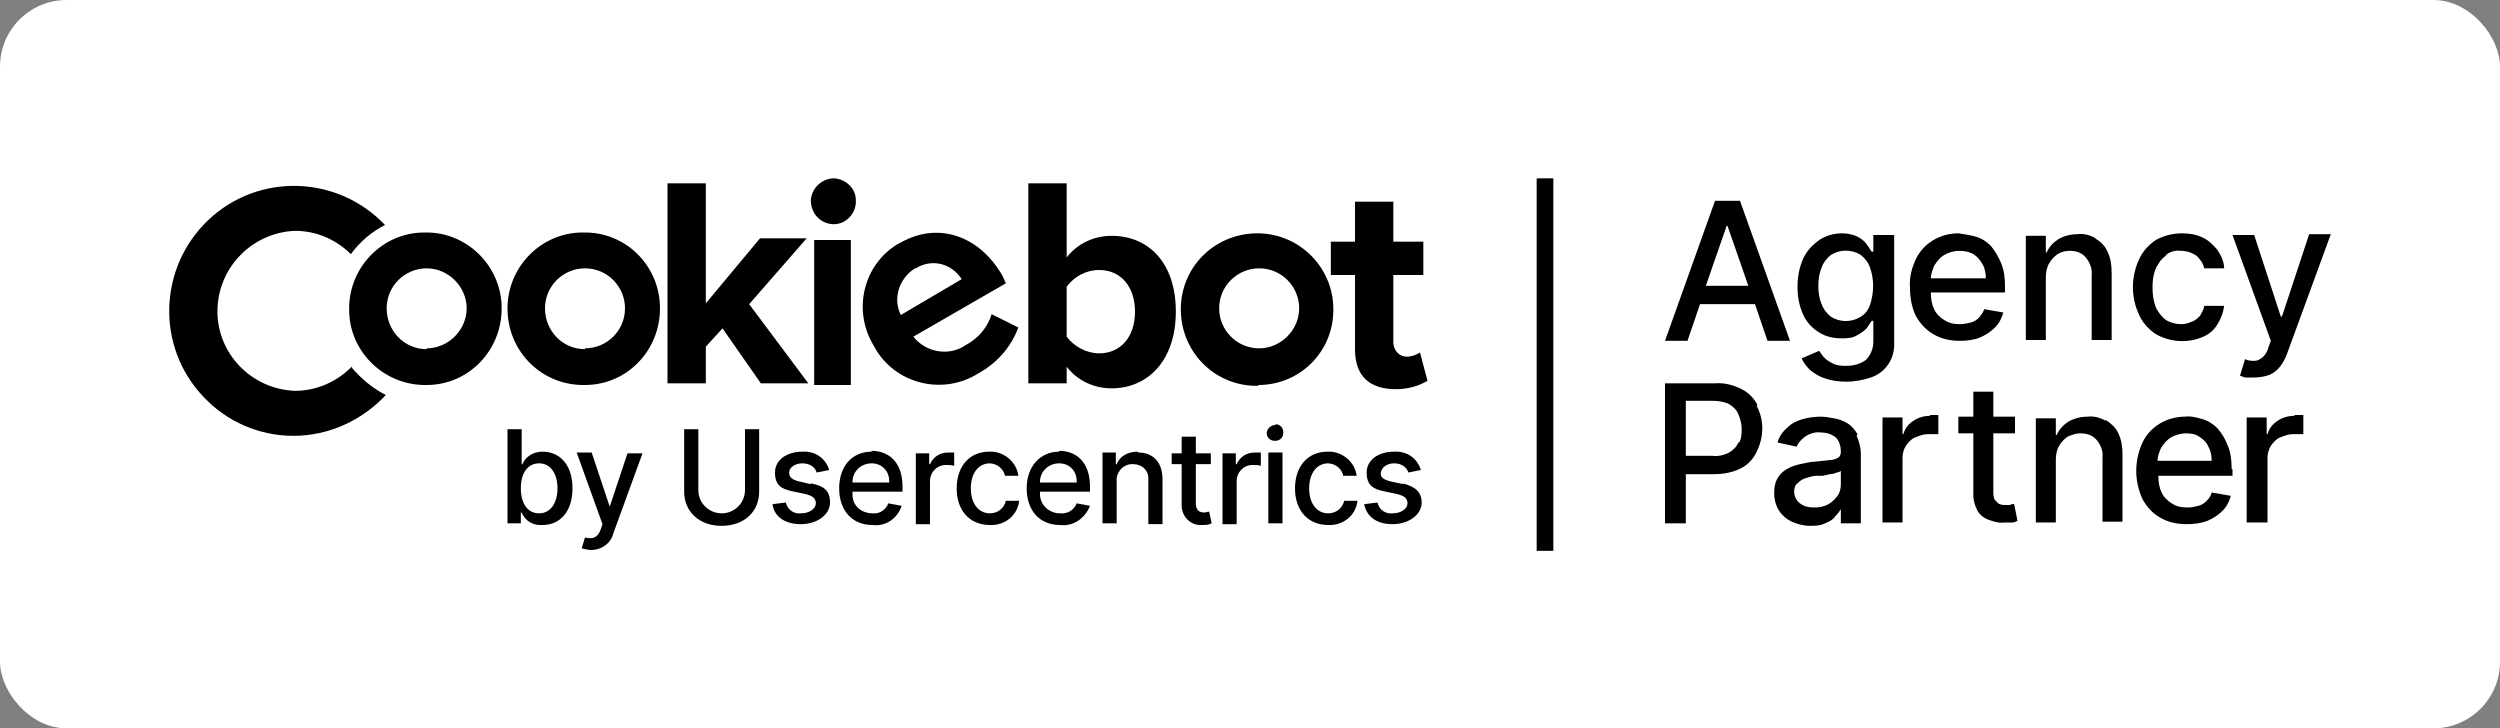
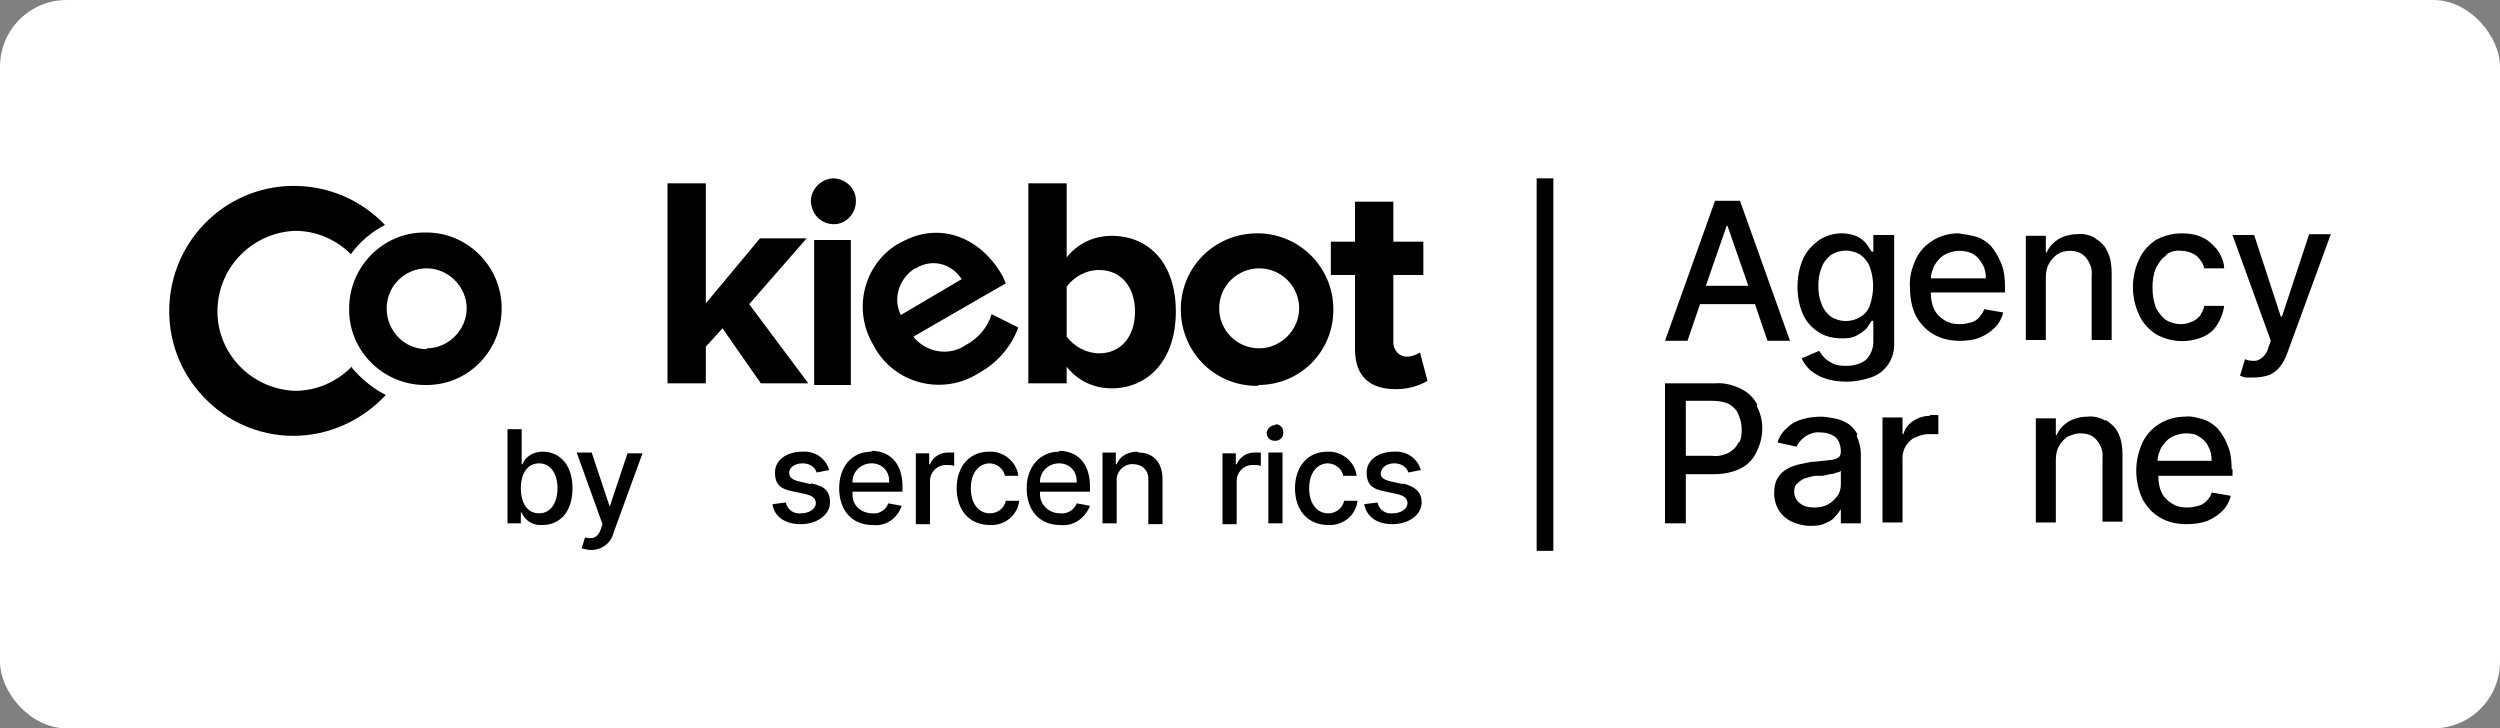
<svg xmlns="http://www.w3.org/2000/svg" id="Layer_1" viewBox="0 0 300 87.4">
  <rect x="0" y="0" width="300" height="87.4" fill="#808080" stroke="none" />
  <defs>
    <style>      .st0 {        fill: #fff;      }    </style>
  </defs>
  <rect class="st0" width="300" height="87.4" rx="8" ry="8" />
  <path d="M208.7,24.1h-2.9l-6,16.8h2.7l1.5-4.4h6.6l1.5,4.4h2.7l-6-16.8ZM204.7,34.3l2.5-7.2h.1l2.5,7.2h-5.1Z" />
  <path d="M224.8,28.2v2h-.2c-.2-.3-.4-.6-.6-.9-.3-.4-.7-.7-1.1-.9-.6-.3-1.3-.4-1.9-.4-1,0-1.9.3-2.7.8-.8.6-1.5,1.3-1.9,2.2-.5,1.1-.7,2.3-.7,3.4,0,1.2.2,2.3.7,3.4.4.9,1.1,1.6,1.9,2.1.8.5,1.7.7,2.7.7.6,0,1.3,0,1.9-.4.4-.2.8-.5,1.1-.8.2-.3.4-.6.6-.9h.2v2.5c0,.8-.3,1.6-.9,2.2-.7.5-1.5.7-2.3.7-.6,0-1.1,0-1.7-.3-.4-.2-.7-.4-1-.7-.2-.2-.4-.5-.6-.8l-2.1.9c.2.5.6,1,1,1.4.5.4,1.1.8,1.8,1,.8.3,1.7.4,2.6.4,1,0,2-.2,2.9-.5,1.8-.6,2.9-2.3,2.8-4.2v-12.9h-2.4ZM224.4,36.6c-.2.6-.6,1.1-1.1,1.4-1.1.7-2.5.7-3.6,0-.5-.4-.9-.9-1.1-1.5-.3-.7-.4-1.4-.4-2.2,0-.7.1-1.5.4-2.2.2-.6.6-1.1,1.1-1.5,1.1-.7,2.5-.7,3.6,0,.5.4.9.9,1.1,1.5.5,1.4.5,3,0,4.5h0Z" />
  <path d="M240.6,34.4c0-1-.1-2-.5-2.9-.3-.7-.7-1.4-1.2-2-.5-.5-1.1-.9-1.8-1.1-.7-.2-1.4-.3-2.1-.4-2.2,0-4.2,1.2-5.1,3.1-.5,1.1-.8,2.2-.7,3.4,0,1.2.2,2.4.7,3.4.5.9,1.2,1.7,2.1,2.2,1,.6,2.1.8,3.2.8.8,0,1.7-.1,2.4-.4.7-.3,1.3-.7,1.8-1.2.5-.5.8-1.1,1-1.8l-2.3-.4c-.1.4-.4.7-.6,1-.3.3-.6.5-1,.6-.4.1-.8.2-1.3.2-.7,0-1.3-.1-1.9-.5-.5-.3-1-.8-1.2-1.3-.3-.6-.4-1.3-.4-2h8.9v-.9ZM231.7,33.4c0-.5.2-1,.4-1.5.3-.5.7-1,1.2-1.3.5-.3,1.2-.5,1.8-.5.6,0,1.2.1,1.7.4.5.3.8.7,1.1,1.2.3.5.4,1.1.4,1.7h-6.5Z" />
  <path d="M251.5,28.6c-.7-.4-1.5-.6-2.2-.5-.8,0-1.6.2-2.3.6-.6.4-1.1.9-1.4,1.6h-.1v-2h-2.4v12.5h2.4v-7.5c0-.6.1-1.2.4-1.7.2-.4.6-.8,1-1.1.5-.3,1-.4,1.5-.4.7,0,1.4.2,1.9.8.5.6.8,1.4.7,2.2v7.7h2.4v-8c0-.9-.1-1.8-.5-2.6-.3-.7-.8-1.2-1.5-1.6Z" />
  <path d="M259.9,30.6c.5-.4,1.2-.6,1.8-.5.7,0,1.3.2,1.9.6.4.4.8.9.9,1.5h2.4c0-.8-.4-1.6-.8-2.2-.5-.6-1.1-1.2-1.8-1.5-.8-.4-1.7-.5-2.5-.5-1.1,0-2.2.3-3.1.8-.9.6-1.6,1.4-2,2.3-1,2.1-1,4.6,0,6.7.4.9,1.1,1.7,2,2.3,1.8,1,3.9,1.1,5.7.3.7-.3,1.3-.8,1.7-1.5.4-.6.7-1.4.8-2.2h-2.4c0,.4-.3.8-.5,1.2-.3.3-.6.6-1,.7-.4.2-.8.3-1.3.3-.6,0-1.3-.2-1.8-.5-.5-.4-.9-.9-1.2-1.5-.3-.8-.4-1.6-.4-2.4,0-.8.1-1.6.4-2.3.3-.6.7-1.2,1.2-1.5Z" />
  <path d="M273.8,38h-.1l-3.2-9.8h-2.6l4.6,12.7-.3.8c-.1.5-.4.9-.7,1.2-.3.2-.6.4-.9.4-.4,0-.8,0-1.2-.2l-.6,2c.2,0,.4.2.7.2.3,0,.7,0,1,0,.6,0,1.2-.1,1.8-.3.5-.2,1-.6,1.3-1,.4-.5.7-1.1.9-1.7l5.2-14.2h-2.6l-3.2,9.7Z" />
  <path d="M210.9,48.6c-.4-.8-1.1-1.5-1.9-1.9-1-.5-2.1-.8-3.2-.7h-6v16.8h2.5v-5.9h3.4c1.1,0,2.2-.2,3.2-.7.8-.4,1.5-1.1,1.9-2,.9-1.8.9-3.8,0-5.5h0ZM208.6,53.1c-.2.5-.6.9-1.1,1.2-.6.3-1.3.5-2,.4h-3.2v-6.6h3.2c.7,0,1.4.1,2,.4.5.3.9.7,1.1,1.2.2.5.4,1.1.4,1.7,0,.6,0,1.2-.3,1.7Z" />
  <path d="M222.9,52.1c-.3-.5-.7-1-1.2-1.3-.5-.3-1-.5-1.6-.6-.5-.1-1.1-.2-1.6-.2-.7,0-1.5.1-2.2.3-.7.2-1.3.5-1.8,1-.6.5-1,1.1-1.2,1.8l2.3.5c.2-.5.6-.9,1-1.2.6-.4,1.3-.6,1.9-.5.7,0,1.3.2,1.8.6.4.4.6,1,.6,1.7h0c0,.3-.1.6-.3.7-.3.2-.7.3-1,.3l-1.8.2c-.6,0-1.2.2-1.8.3-.5.1-1.1.3-1.6.6-.5.3-.8.6-1.1,1.1-.3.5-.4,1.1-.4,1.8,0,.7.2,1.5.6,2.1.4.6.9,1,1.5,1.3.7.3,1.4.5,2.2.5.6,0,1.2,0,1.8-.3.5-.2.9-.4,1.2-.8.3-.3.5-.6.7-.9h0v1.7h2.4v-8.3c0-.8-.2-1.5-.5-2.2ZM220.9,58.1c0,.5-.1,1-.4,1.4-.3.4-.7.8-1.1,1-.5.3-1.1.4-1.7.4-.6,0-1.2-.1-1.7-.5-.4-.3-.7-.8-.7-1.4,0-.4.1-.8.4-1,.3-.3.6-.5.9-.6.4-.1.9-.3,1.3-.3h.8c0,0,.9-.2.9-.2.3,0,.6-.1.8-.2.2,0,.4-.1.5-.2v1.6Z" />
  <path d="M231.6,49.9c-.7,0-1.4.2-2,.6-.6.4-1,.9-1.2,1.6h-.1v-2h-2.4v12.6h2.4v-7.7c0-.5.1-1,.4-1.5.3-.4.6-.8,1.1-1,.5-.2,1-.4,1.5-.4.2,0,.5,0,.8,0,.2,0,.4,0,.5,0v-2.3h-1Z" />
-   <path d="M241.2,60.6c-.2,0-.3,0-.5,0-.3,0-.5,0-.7-.1-.2,0-.4-.3-.6-.5-.2-.3-.2-.7-.2-1.1v-6.9h2.6v-2h-2.6v-3h-2.4v3h-1.8v2h1.8v7.4c0,.7.2,1.3.5,1.9.3.5.8.9,1.4,1.1.6.2,1.2.4,1.8.3.3,0,.7,0,1,0,.2,0,.4-.1.6-.2l-.4-2h-.3Z" />
  <path d="M252.7,50.5c-.7-.4-1.5-.6-2.2-.5-.8,0-1.6.2-2.3.6-.6.4-1.1.9-1.4,1.6h-.1v-2h-2.4v12.5h2.4v-7.5c0-.6.1-1.2.4-1.7.2-.4.6-.8,1-1.1.5-.2,1-.4,1.5-.4.8,0,1.5.2,2,.8.5.6.8,1.4.7,2.1v7.7h2.4v-8c0-.9-.1-1.8-.5-2.6-.3-.7-.9-1.2-1.5-1.6Z" />
  <path d="M267.8,56.3c0-1-.1-2-.5-2.9-.3-.8-.7-1.4-1.2-2-.5-.5-1.1-.9-1.8-1.1-.7-.2-1.4-.4-2.1-.3-2.2,0-4.2,1.2-5.1,3.1-1,2.2-1,4.6,0,6.8.5.9,1.2,1.7,2.1,2.2,1,.6,2.1.8,3.2.8.8,0,1.7-.1,2.5-.4.7-.3,1.3-.7,1.8-1.2.5-.5.8-1.1,1-1.8l-2.3-.4c-.1.4-.3.7-.6,1-.3.3-.6.5-1,.6-.4.1-.8.2-1.3.2-.7,0-1.3-.1-1.9-.5-.5-.3-1-.8-1.2-1.3-.3-.6-.4-1.3-.4-2h8.9v-.8ZM258.9,55.3c0-.5.2-1,.4-1.5.3-.5.7-1,1.2-1.3.5-.3,1.2-.5,1.8-.5.6,0,1.2.1,1.6.4.5.3.9.7,1.1,1.2.3.5.4,1.1.4,1.7h-6.5Z" />
-   <path d="M275.3,49.9c-.7,0-1.4.2-2,.6-.6.4-1,.9-1.2,1.6h-.1v-2h-2.4v12.6h2.5v-7.7c0-.5.1-1,.4-1.5.3-.4.6-.8,1.1-1,.5-.2,1-.4,1.5-.4.2,0,.5,0,.8,0,.2,0,.4,0,.5,0v-2.3h-1Z" />
  <path d="M65.1,54.2c-1,0-2,.5-2.4,1.5h-.1v-4.2h-1.7v11.3h1.6v-1.3h.1c.4,1,1.4,1.6,2.5,1.5,2.1,0,3.6-1.6,3.6-4.4s-1.5-4.4-3.6-4.4ZM64.7,61.6c-1.4,0-2.2-1.2-2.2-3s.8-3,2.2-3,2.2,1.3,2.2,3-.8,3-2.2,3Z" />
  <path d="M73.2,60.9h0l-2.2-6.6h-1.8l3.1,8.6-.2.6c-.4,1.1-1,1.2-1.9,1l-.4,1.3c.4.1.8.2,1.1.2h0c1.3,0,2.4-.8,2.7-2l3.5-9.6h-1.8l-2.2,6.6Z" />
-   <path d="M89.4,58.8c0,1.5-1.2,2.8-2.8,2.8-1.5,0-2.8-1.2-2.8-2.8v-7.3h-1.7v7.5c0,2.4,1.8,4.1,4.5,4.1s4.5-1.7,4.5-4.1v-7.5h-1.7v7.3Z" />
  <path d="M97.3,58.1l-1.3-.3c-.9-.2-1.3-.5-1.3-1.1s.7-1.1,1.6-1.1c.8,0,1.5.4,1.7,1.1l1.5-.3c-.4-1.4-1.7-2.3-3.2-2.2-1.9,0-3.3,1-3.3,2.5s.7,2,2.3,2.3l1.4.3c.8.2,1.2.5,1.2,1.1s-.7,1.2-1.8,1.2c-.8.1-1.6-.4-1.8-1.3l-1.6.2c.2,1.5,1.5,2.4,3.4,2.4s3.5-1.1,3.5-2.6-.8-2-2.3-2.3Z" />
  <path d="M104.6,54.2c-2.4,0-3.9,1.8-3.9,4.4s1.5,4.4,4,4.4c1.6.2,3-.8,3.5-2.3l-1.6-.3c-.3.8-1.1,1.3-1.9,1.2-1.3,0-2.4-.9-2.4-2.2,0-.1,0-.2,0-.4h6v-.6c0-3.1-1.8-4.3-3.7-4.3ZM102.3,57.8c0-1.2,1-2.2,2.3-2.2,1.2,0,2.1.9,2.1,2.1,0,0,0,.1,0,.2h-4.4Z" />
  <path d="M111.5,55.7h0v-1.3h-1.6v8.5h1.7v-5.2c0-1,.8-1.9,1.9-1.9,0,0,0,0,.1,0,.3,0,.6,0,.9.1v-1.6c-.2,0-.5,0-.7,0-1,0-1.8.5-2.2,1.4Z" />
  <path d="M118.7,55.6c.9,0,1.7.6,1.9,1.5h1.6c-.2-1.7-1.8-3-3.5-2.9-2.4,0-3.9,1.8-3.9,4.4s1.5,4.4,4,4.4c1.7.1,3.3-1.1,3.5-2.9h-1.6c-.2.9-1,1.5-1.9,1.5-1.4,0-2.3-1.2-2.3-3s.9-3,2.3-3Z" />
  <path d="M127.1,54.2c-2.3,0-3.9,1.8-3.9,4.4s1.5,4.4,4,4.4c1.6.2,3-.8,3.6-2.3l-1.6-.3c-.3.8-1.1,1.3-2,1.2-1.3,0-2.4-1-2.4-2.3,0-.1,0-.2,0-.3h6v-.6c0-3.1-1.8-4.3-3.7-4.3ZM124.8,57.8c0-1.2,1-2.2,2.3-2.2,1.2,0,2.1.9,2.1,2.1,0,0,0,.1,0,.2h-4.4Z" />
  <path d="M136.5,54.2c-1.1,0-2.1.5-2.5,1.5h-.1v-1.4h-1.6v8.5h1.7v-5c-.1-1.1.7-2,1.7-2.1,0,0,.2,0,.3,0,1,0,1.8.7,1.8,1.7,0,.1,0,.2,0,.3v5.2h1.7v-5.4c0-2.1-1.2-3.2-2.9-3.2Z" />
-   <path d="M144.5,61.5c-.5,0-1-.2-1-1.1v-4.7h1.8v-1.3h-1.8v-2h-1.7v2h-1.2v1.3h1.2v5c0,1.2,1,2.3,2.2,2.3,0,0,.2,0,.3,0,.4,0,.7,0,1.1-.2l-.3-1.4c-.2,0-.4.1-.6.1Z" />
  <path d="M148.3,55.7h0v-1.3h-1.6v8.5h1.7v-5.2c0-1,.8-1.9,1.9-1.9,0,0,0,0,.1,0,.3,0,.6,0,.9.1v-1.6c-.2,0-.5,0-.7,0-1,0-1.8.5-2.2,1.4Z" />
  <path d="M153.1,51c-.6,0-1,.4-1.1.9,0,0,0,0,0,0,0,.6.4,1,1,1,0,0,0,0,0,0,.6,0,1-.4,1-1s-.4-1-1-1Z" />
  <rect x="152.2" y="54.3" width="1.7" height="8.5" />
  <path d="M159.3,55.6c.9,0,1.7.6,1.9,1.5h1.6c-.2-1.7-1.8-3-3.5-2.9-2.4,0-3.9,1.8-3.9,4.4s1.5,4.4,4,4.4c1.7.1,3.3-1.1,3.5-2.9h-1.6c-.2.9-1,1.5-1.9,1.5-1.4,0-2.3-1.2-2.3-3s.9-3,2.3-3Z" />
  <path d="M168.4,58.1l-1.4-.3c-.9-.2-1.4-.5-1.3-1.1s.7-1.1,1.6-1.1c.8,0,1.5.4,1.7,1.1l1.5-.3c-.4-1.4-1.7-2.3-3.2-2.2-1.9,0-3.3,1-3.3,2.5s.7,2,2.3,2.3l1.4.3c.8.2,1.2.5,1.2,1.1s-.7,1.2-1.8,1.2c-.8.1-1.6-.4-1.8-1.3l-1.6.2c.3,1.5,1.5,2.4,3.4,2.4s3.5-1.1,3.5-2.6c0-1.2-.7-1.9-2.3-2.3Z" />
  <polygon points="97 46 89.9 36.5 96.8 28.6 91.2 28.6 84.7 36.4 84.7 22 80.1 22 80.1 46 84.7 46 84.7 41.6 86.7 39.4 91.3 46 97 46 97 46" />
  <path d="M100.1,26.9h0c1.5,0,2.7-1.4,2.6-2.9,0-1.4-1.2-2.5-2.6-2.6-1.5,0-2.7,1.2-2.8,2.6h0c0,1.6,1.1,2.8,2.6,2.9,0,0,0,0,0,0Z" />
  <rect x="97.7" y="28.8" width="4.4" height="17.4" />
  <path d="M162.6,41.9h0c0,3.2,1.7,4.8,4.9,4.8,1.3,0,2.6-.3,3.8-1l-.9-3.4c-.5.3-1,.5-1.6.5h-.1c-1-.1-1.6-1-1.5-2v-7.8h3.6v-4h-3.6v-4.8h-4.6v4.8h-2.9v4h2.9v9.1Z" />
  <path d="M128,44c1.3,1.7,3.3,2.6,5.4,2.6,4.3,0,7.7-3.3,7.7-9.2s-3.3-9.1-7.7-9.1c-2.1,0-4.1.9-5.4,2.6v-8.9h-4.6v24h4.6v-2ZM128,34.4c.9-1.2,2.3-2,3.9-2,2.6,0,4.3,2,4.3,5s-1.7,5-4.3,5c-1.5,0-3-.8-3.9-2v-6Z" />
  <path d="M115.9,41.4c-2,1.4-4.8.9-6.3-1l11.1-6.4-.4-.9c-2.8-4.9-7.8-6.5-12.2-4-.1,0-.3.2-.4.2-4.1,2.5-5.4,7.9-2.9,12.1,0,0,0,0,0,0,.1.2.3.5.4.7,2.6,4.1,8.1,5.3,12.2,2.7,0,0,0,0,0,0,2.2-1.2,3.9-3.1,4.8-5.5l-3.2-1.6c-.5,1.6-1.6,2.9-3.1,3.7ZM109.9,32.2h0c1.9-1.2,4.3-.6,5.5,1.3,0,0,0,0,0,0l-7.3,4.3c-1-2-.2-4.4,1.7-5.6Z" />
  <path d="M42.3,43.9c-1.8,1.9-4.3,3-6.9,3-5.3-.2-9.5-4.6-9.3-9.9.2-5.1,4.3-9.1,9.3-9.3,2.5,0,4.9,1,6.7,2.8,1.1-1.5,2.5-2.7,4.1-3.5-5.7-6-15.2-6.3-21.2-.6s-6.3,15.2-.6,21.2c2.8,3,6.7,4.7,10.8,4.7h0c4.2,0,8.2-1.8,11.1-4.9-1.6-.8-3-2-4.1-3.3Z" />
  <path d="M50.9,27.9c-5,0-9.1,4.2-9,9.3,0,5,4.2,9.1,9.3,9h0c5,0,9-4.1,9-9.2h0c0-5.1-4.2-9.2-9.2-9.1,0,0,0,0,0,0ZM51.2,41.9c-2.7,0-4.8-2.2-4.8-4.9,0-2.7,2.2-4.8,4.8-4.8s4.8,2.2,4.8,4.8-2.2,4.8-4.8,4.8h0Z" />
-   <path d="M69.9,27.9c-5,0-9.1,4.2-9,9.3s4.2,9.1,9.3,9h0c5,0,9-4.1,9-9.2h0c0-5.1-4.1-9.2-9.2-9.1,0,0,0,0,0,0ZM70.2,41.9c-2.7,0-4.8-2.2-4.8-4.9,0-2.7,2.2-4.8,4.8-4.8,2.7,0,4.8,2.2,4.8,4.8,0,2.7-2.2,4.8-4.8,4.8,0,0,0,0,0,0h0Z" />
  <path d="M151,46.2c5,0,9-4,9-9,0,0,0,0,0-.1h0c0-5.1-4.2-9.2-9.3-9.1s-9.1,4.2-9,9.3,4.2,9.1,9.3,9c0,0,0,0,0,0h0ZM151.1,32.2c2.7,0,4.8,2.2,4.8,4.8s-2.2,4.8-4.8,4.8c-2.7,0-4.8-2.2-4.8-4.8,0-2.7,2.2-4.8,4.8-4.8h0,0Z" />
  <rect x="184.4" y="21.4" width="2" height="44.7" />
</svg>